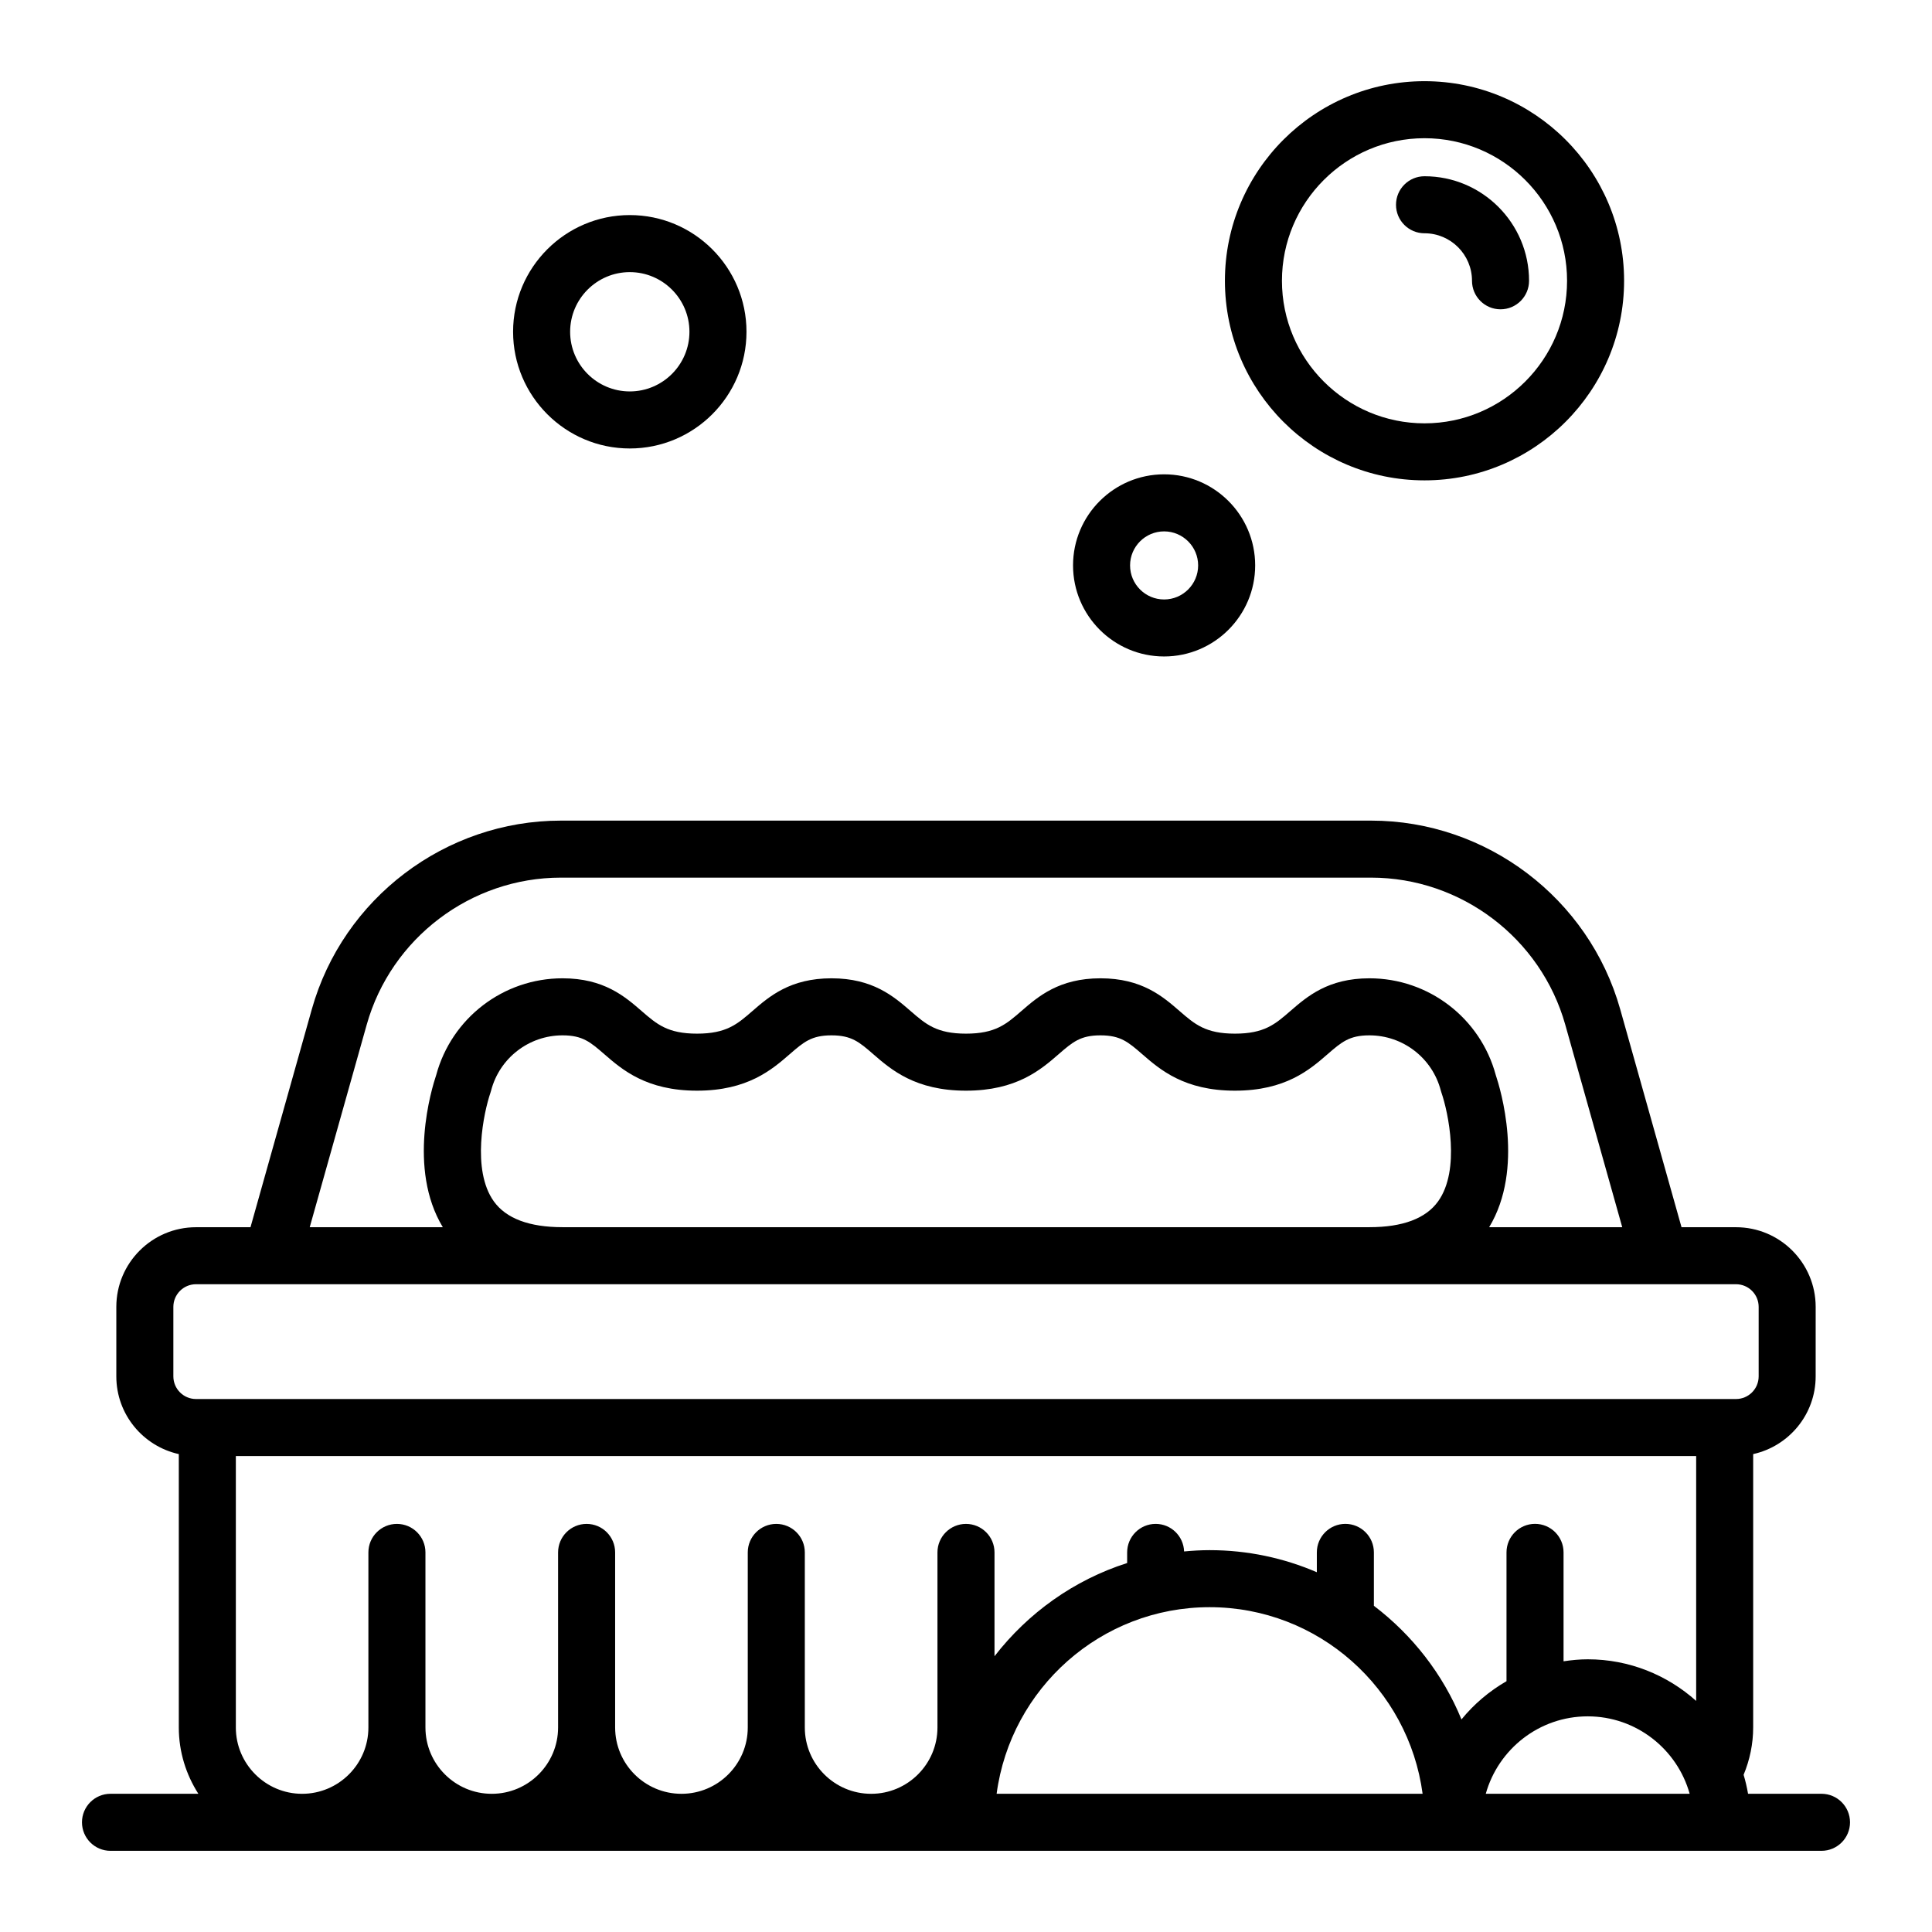
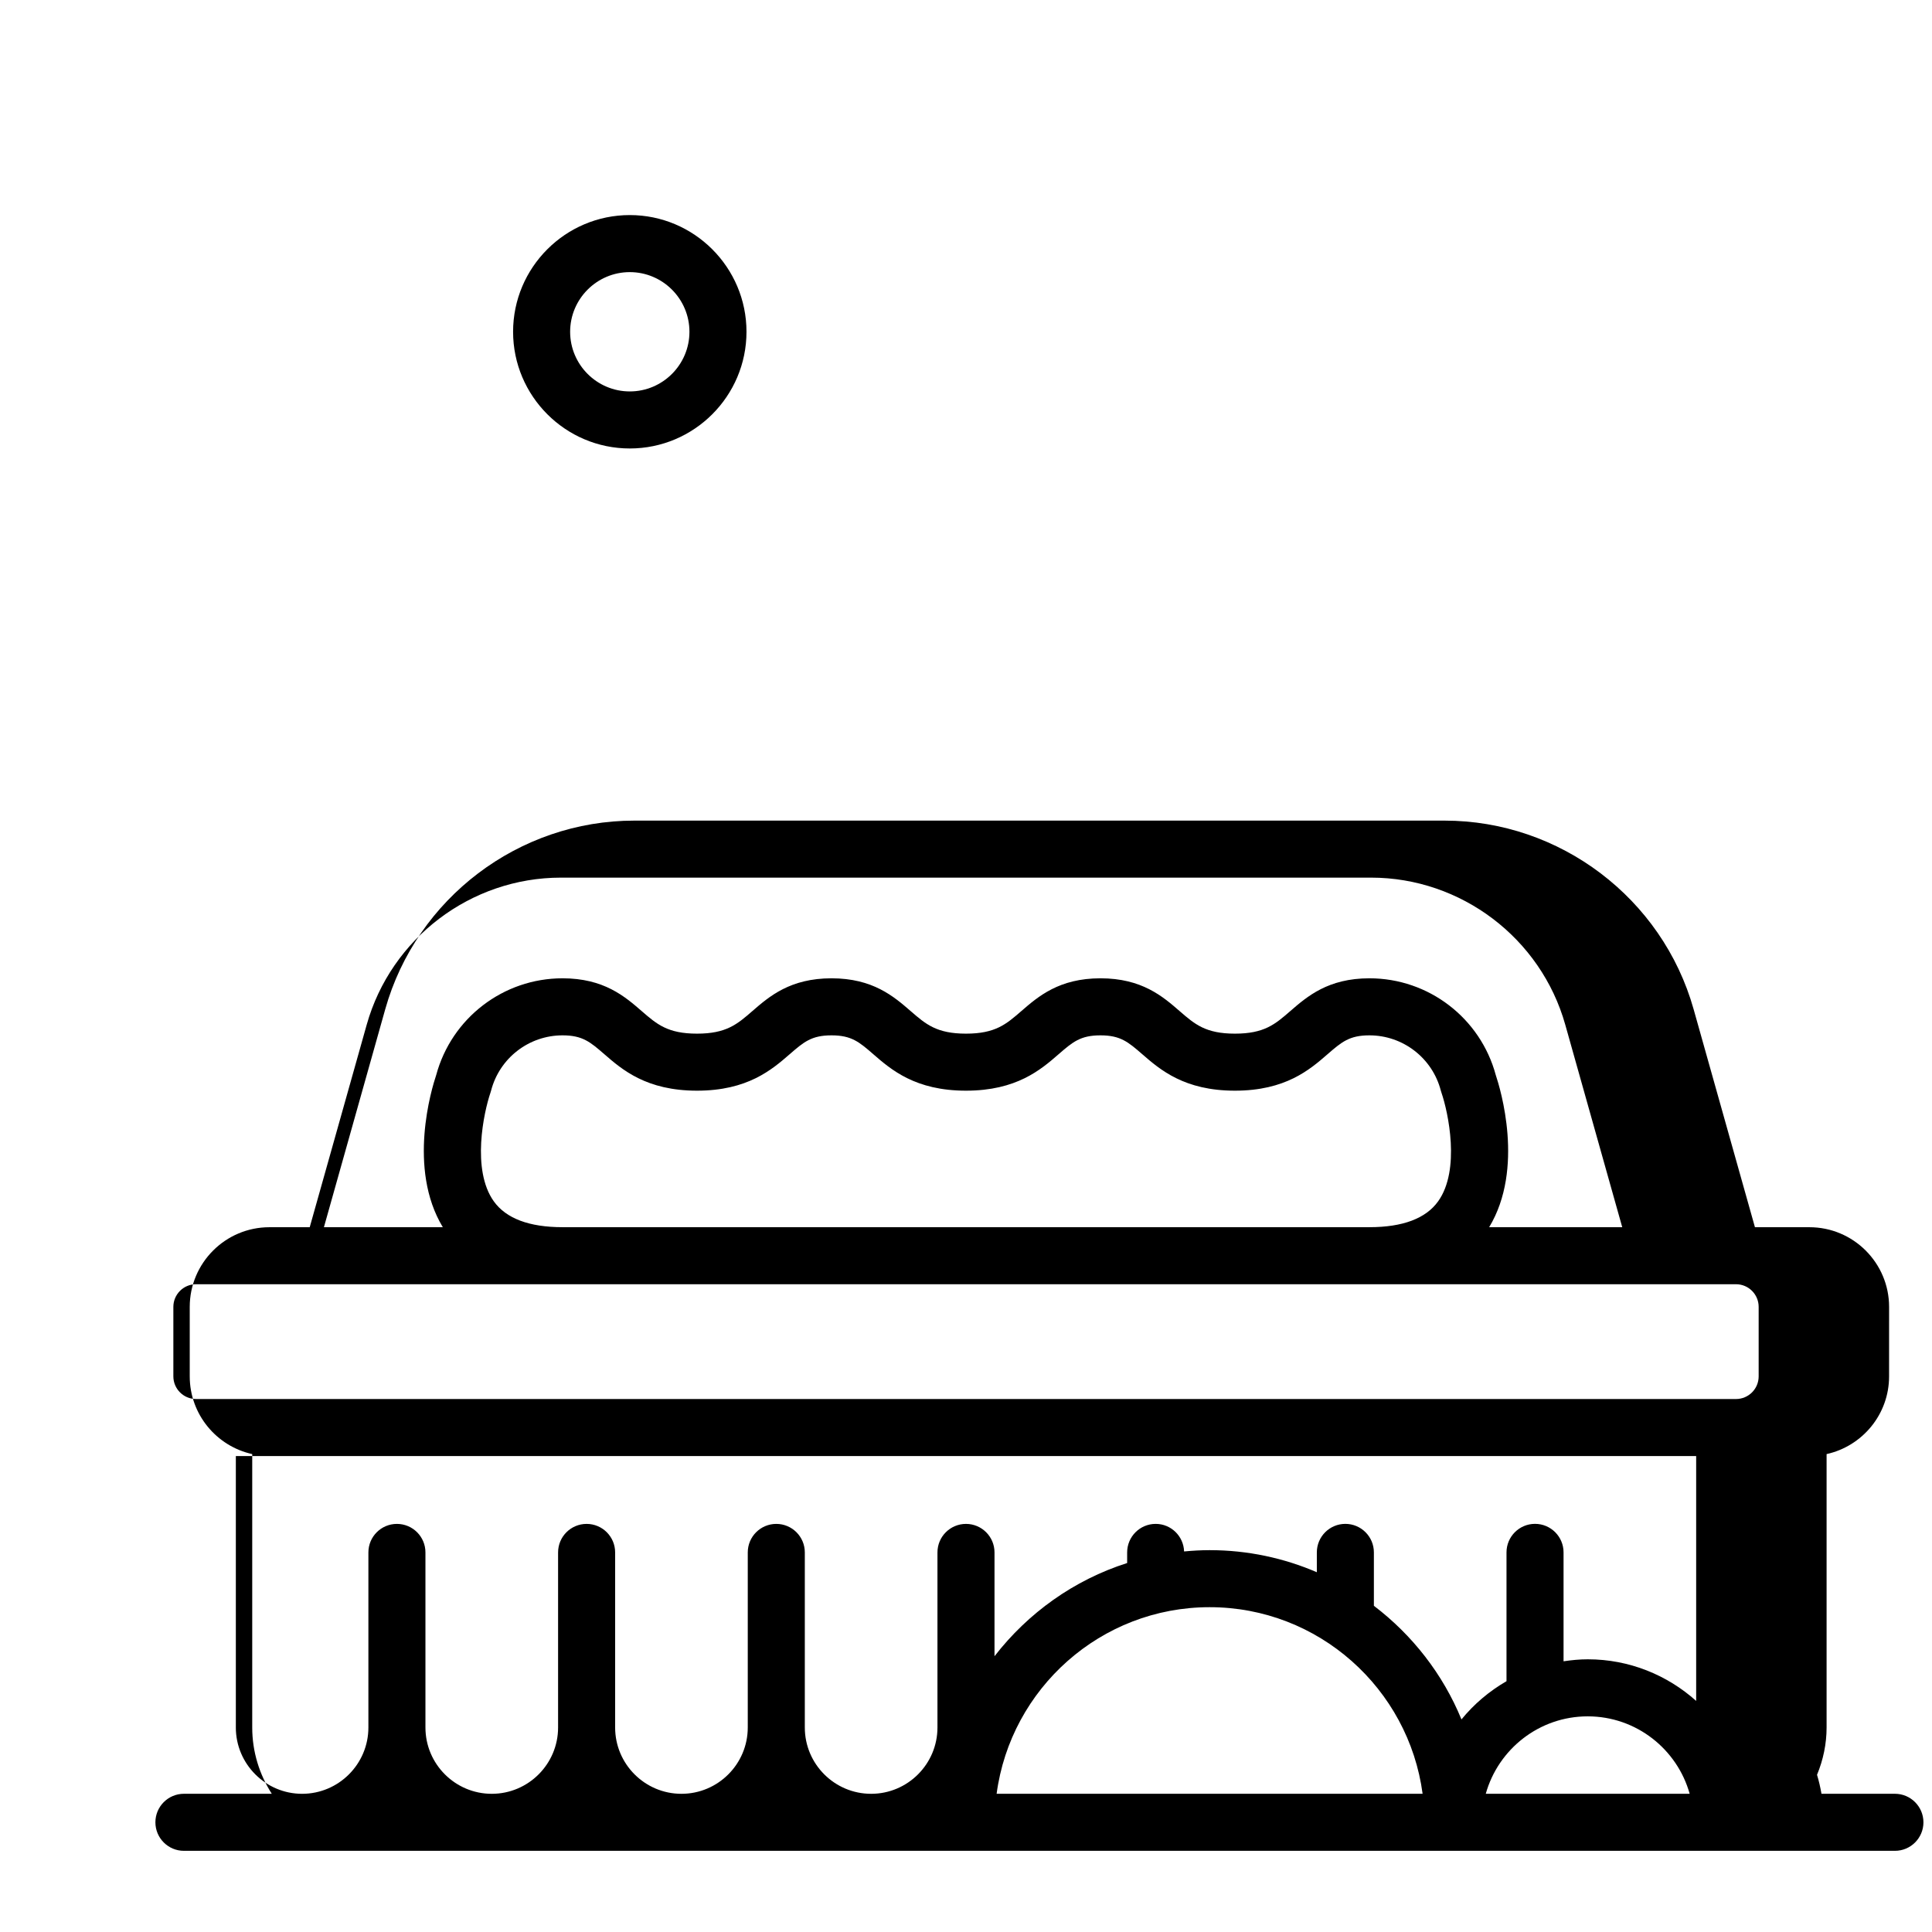
<svg xmlns="http://www.w3.org/2000/svg" fill="#000000" width="800px" height="800px" version="1.1" viewBox="144 144 512 512">
  <g>
-     <path d="m626.71 619.37h-19.457c-0.301-1.707-0.68-3.394-1.18-5.027 1.648-3.961 2.535-8.227 2.535-12.543v-72.449c9.457-2.09 16.559-10.516 16.559-20.59l0.004-18.426c0-11.645-9.473-21.109-21.113-21.109h-14.438l-16.246-57.75c-8.289-29.441-35.43-50.004-66.016-50.004h-214.72c-30.582 0-57.727 20.559-66.008 50.004l-16.246 57.75h-14.445c-11.645 0-21.113 9.473-21.113 21.109v18.426c0 10.078 7.106 18.5 16.559 20.59v72.449c0 6.473 1.926 12.488 5.184 17.574l-23.285-0.004c-4.176 0-7.559 3.387-7.559 7.559s3.379 7.559 7.559 7.559h453.43c4.172 0 7.559-3.387 7.559-7.559-0.004-4.172-3.391-7.559-7.562-7.559zm-162.15-49.449c28.867 0 52.73 21.582 56.445 49.449h-112.89c3.719-27.867 27.586-49.449 56.449-49.449zm100.2 28.93c12.863 0 23.711 8.699 27.02 20.52h-54.035c3.309-11.82 14.152-20.52 27.016-20.52zm-323.58-183.29c6.457-22.953 27.617-38.98 51.461-38.98h214.71c23.84 0 45.004 16.031 51.461 38.98l15.098 53.656h-35.266c9.402-15.559 2.969-36.691 1.754-40.305-4.074-15.121-17.793-25.652-33.484-25.652-10.969 0-16.52 4.828-20.988 8.699-3.988 3.465-6.871 5.969-14.652 5.969-7.777 0-10.66-2.504-14.652-5.969-4.465-3.879-10.02-8.699-20.984-8.699-10.969 0-16.52 4.828-20.988 8.699-3.988 3.465-6.871 5.969-14.652 5.969-7.773 0-10.66-2.504-14.652-5.969-4.469-3.879-10.027-8.699-20.988-8.699-10.965 0-16.52 4.82-20.988 8.699-3.988 3.465-6.879 5.969-14.652 5.969-7.773 0-10.66-2.504-14.652-5.969-4.469-3.879-10.027-8.699-20.988-8.699-15.688 0-29.406 10.535-33.484 25.652-1.219 3.617-7.648 24.746 1.754 40.305h-35.266zm51.902 53.656c-8.844 0-14.973-2.309-18.227-6.863-5.953-8.34-2.648-23.602-0.883-28.762 0.066-0.191 0.125-0.383 0.176-0.586 2.242-8.613 10.027-14.629 18.93-14.629 5.32 0 7.367 1.777 11.078 4.996 4.699 4.082 11.133 9.668 24.562 9.668 13.426 0 19.855-5.586 24.562-9.668 3.715-3.223 5.762-4.996 11.078-4.996 5.312 0 7.363 1.773 11.074 4.996 4.699 4.082 11.133 9.668 24.562 9.668 13.426 0 19.855-5.582 24.555-9.668 3.719-3.223 5.769-4.996 11.082-4.996 5.316 0 7.367 1.773 11.078 4.996 4.699 4.082 11.133 9.668 24.555 9.668s19.855-5.582 24.555-9.668c3.719-3.223 5.769-4.996 11.082-4.996 8.906 0 16.688 6.016 18.93 14.637 0.051 0.18 0.109 0.383 0.172 0.562 1.777 5.176 5.082 20.441-0.875 28.777-3.254 4.555-9.383 6.863-18.223 6.863zm-103.14 21.113c0-3.305 2.691-5.996 6-5.996h408.12c3.309 0 6 2.691 6 5.996v18.426c0 3.309-2.691 6-6 6h-408.12c-3.309 0-6-2.691-6-6zm16.559 111.46v-71.922h387v64.891c-7.644-6.836-17.695-11.027-28.73-11.027-2.188 0-4.316 0.215-6.414 0.527v-28.863c0-4.172-3.387-7.559-7.559-7.559s-7.559 3.387-7.559 7.559v34.137c-4.566 2.641-8.621 6.066-11.934 10.133-4.926-12.012-13.02-22.363-23.211-30.113v-14.152c0-4.172-3.387-7.559-7.559-7.559s-7.559 3.387-7.559 7.559v5.254c-8.727-3.754-18.324-5.848-28.41-5.848-2.289 0-4.539 0.137-6.769 0.344-0.137-4.051-3.445-7.305-7.531-7.305-4.172 0-7.559 3.387-7.559 7.559v2.812c-14.102 4.5-26.285 13.246-35.152 24.703v-27.512c0-4.172-3.379-7.559-7.559-7.559-4.176 0-7.559 3.387-7.559 7.559v46.395c0 9.691-7.883 17.574-17.574 17.574s-17.578-7.879-17.578-17.574v-46.395c0-4.172-3.379-7.559-7.559-7.559-4.176 0-7.559 3.387-7.559 7.559v46.395c0 9.691-7.883 17.574-17.574 17.574-9.688 0-17.574-7.879-17.574-17.574v-46.395c0-4.172-3.379-7.559-7.559-7.559-4.176 0-7.559 3.387-7.559 7.559v46.395c0 9.691-7.883 17.574-17.574 17.574-9.691 0-17.578-7.879-17.578-17.574v-46.395c0-4.172-3.379-7.559-7.559-7.559-4.176 0-7.559 3.387-7.559 7.559v46.395c0 9.691-7.883 17.574-17.574 17.574-9.664-0.008-17.555-7.891-17.555-17.586z" />
+     <path d="m626.71 619.37c-0.301-1.707-0.68-3.394-1.18-5.027 1.648-3.961 2.535-8.227 2.535-12.543v-72.449c9.457-2.09 16.559-10.516 16.559-20.59l0.004-18.426c0-11.645-9.473-21.109-21.113-21.109h-14.438l-16.246-57.75c-8.289-29.441-35.43-50.004-66.016-50.004h-214.72c-30.582 0-57.727 20.559-66.008 50.004l-16.246 57.75h-14.445c-11.645 0-21.113 9.473-21.113 21.109v18.426c0 10.078 7.106 18.5 16.559 20.59v72.449c0 6.473 1.926 12.488 5.184 17.574l-23.285-0.004c-4.176 0-7.559 3.387-7.559 7.559s3.379 7.559 7.559 7.559h453.43c4.172 0 7.559-3.387 7.559-7.559-0.004-4.172-3.391-7.559-7.562-7.559zm-162.15-49.449c28.867 0 52.73 21.582 56.445 49.449h-112.89c3.719-27.867 27.586-49.449 56.449-49.449zm100.2 28.93c12.863 0 23.711 8.699 27.02 20.52h-54.035c3.309-11.82 14.152-20.52 27.016-20.52zm-323.58-183.29c6.457-22.953 27.617-38.98 51.461-38.98h214.71c23.84 0 45.004 16.031 51.461 38.98l15.098 53.656h-35.266c9.402-15.559 2.969-36.691 1.754-40.305-4.074-15.121-17.793-25.652-33.484-25.652-10.969 0-16.52 4.828-20.988 8.699-3.988 3.465-6.871 5.969-14.652 5.969-7.777 0-10.66-2.504-14.652-5.969-4.465-3.879-10.02-8.699-20.984-8.699-10.969 0-16.52 4.828-20.988 8.699-3.988 3.465-6.871 5.969-14.652 5.969-7.773 0-10.66-2.504-14.652-5.969-4.469-3.879-10.027-8.699-20.988-8.699-10.965 0-16.52 4.82-20.988 8.699-3.988 3.465-6.879 5.969-14.652 5.969-7.773 0-10.66-2.504-14.652-5.969-4.469-3.879-10.027-8.699-20.988-8.699-15.688 0-29.406 10.535-33.484 25.652-1.219 3.617-7.648 24.746 1.754 40.305h-35.266zm51.902 53.656c-8.844 0-14.973-2.309-18.227-6.863-5.953-8.34-2.648-23.602-0.883-28.762 0.066-0.191 0.125-0.383 0.176-0.586 2.242-8.613 10.027-14.629 18.93-14.629 5.32 0 7.367 1.777 11.078 4.996 4.699 4.082 11.133 9.668 24.562 9.668 13.426 0 19.855-5.586 24.562-9.668 3.715-3.223 5.762-4.996 11.078-4.996 5.312 0 7.363 1.773 11.074 4.996 4.699 4.082 11.133 9.668 24.562 9.668 13.426 0 19.855-5.582 24.555-9.668 3.719-3.223 5.769-4.996 11.082-4.996 5.316 0 7.367 1.773 11.078 4.996 4.699 4.082 11.133 9.668 24.555 9.668s19.855-5.582 24.555-9.668c3.719-3.223 5.769-4.996 11.082-4.996 8.906 0 16.688 6.016 18.93 14.637 0.051 0.18 0.109 0.383 0.172 0.562 1.777 5.176 5.082 20.441-0.875 28.777-3.254 4.555-9.383 6.863-18.223 6.863zm-103.14 21.113c0-3.305 2.691-5.996 6-5.996h408.12c3.309 0 6 2.691 6 5.996v18.426c0 3.309-2.691 6-6 6h-408.12c-3.309 0-6-2.691-6-6zm16.559 111.46v-71.922h387v64.891c-7.644-6.836-17.695-11.027-28.73-11.027-2.188 0-4.316 0.215-6.414 0.527v-28.863c0-4.172-3.387-7.559-7.559-7.559s-7.559 3.387-7.559 7.559v34.137c-4.566 2.641-8.621 6.066-11.934 10.133-4.926-12.012-13.02-22.363-23.211-30.113v-14.152c0-4.172-3.387-7.559-7.559-7.559s-7.559 3.387-7.559 7.559v5.254c-8.727-3.754-18.324-5.848-28.41-5.848-2.289 0-4.539 0.137-6.769 0.344-0.137-4.051-3.445-7.305-7.531-7.305-4.172 0-7.559 3.387-7.559 7.559v2.812c-14.102 4.5-26.285 13.246-35.152 24.703v-27.512c0-4.172-3.379-7.559-7.559-7.559-4.176 0-7.559 3.387-7.559 7.559v46.395c0 9.691-7.883 17.574-17.574 17.574s-17.578-7.879-17.578-17.574v-46.395c0-4.172-3.379-7.559-7.559-7.559-4.176 0-7.559 3.387-7.559 7.559v46.395c0 9.691-7.883 17.574-17.574 17.574-9.688 0-17.574-7.879-17.574-17.574v-46.395c0-4.172-3.379-7.559-7.559-7.559-4.176 0-7.559 3.387-7.559 7.559v46.395c0 9.691-7.883 17.574-17.574 17.574-9.691 0-17.578-7.879-17.578-17.574v-46.395c0-4.172-3.379-7.559-7.559-7.559-4.176 0-7.559 3.387-7.559 7.559v46.395c0 9.691-7.883 17.574-17.574 17.574-9.664-0.008-17.555-7.891-17.555-17.586z" />
    <path d="m310.9 262.85c17.055 0 30.926-13.871 30.926-30.926 0-17.055-13.871-30.926-30.926-30.926-17.051 0-30.926 13.871-30.926 30.926 0.008 17.051 13.879 30.926 30.926 30.926zm0-46.734c8.715 0 15.809 7.094 15.809 15.809 0 8.715-7.094 15.809-15.809 15.809-8.715 0-15.809-7.094-15.809-15.809 0.004-8.715 7.094-15.809 15.809-15.809z" />
-     <path d="m452.5 317.97c13.312 0 24.133-10.828 24.133-24.137 0-13.305-10.82-24.133-24.133-24.133s-24.133 10.828-24.133 24.133c0 13.309 10.82 24.137 24.133 24.137zm0-33.148c4.973 0 9.02 4.047 9.02 9.02s-4.047 9.023-9.02 9.023-9.02-4.047-9.02-9.023 4.047-9.02 9.02-9.02z" />
-     <path d="m521.51 271.3c29.164 0 52.891-23.723 52.891-52.895s-23.727-52.891-52.891-52.891c-29.168 0-52.895 23.723-52.895 52.895s23.727 52.891 52.895 52.891zm0-90.672c20.832 0 37.777 16.949 37.777 37.781 0 20.832-16.941 37.781-37.777 37.781-20.832 0-37.781-16.949-37.781-37.781 0-20.832 16.949-37.781 37.781-37.781z" />
-     <path d="m521.51 205.82c6.938 0 12.586 5.648 12.586 12.59 0 4.176 3.387 7.559 7.559 7.559s7.559-3.379 7.559-7.559c0-15.277-12.43-27.703-27.699-27.703-4.172 0-7.559 3.379-7.559 7.559-0.004 4.176 3.383 7.555 7.555 7.555z" />
  </g>
</svg>